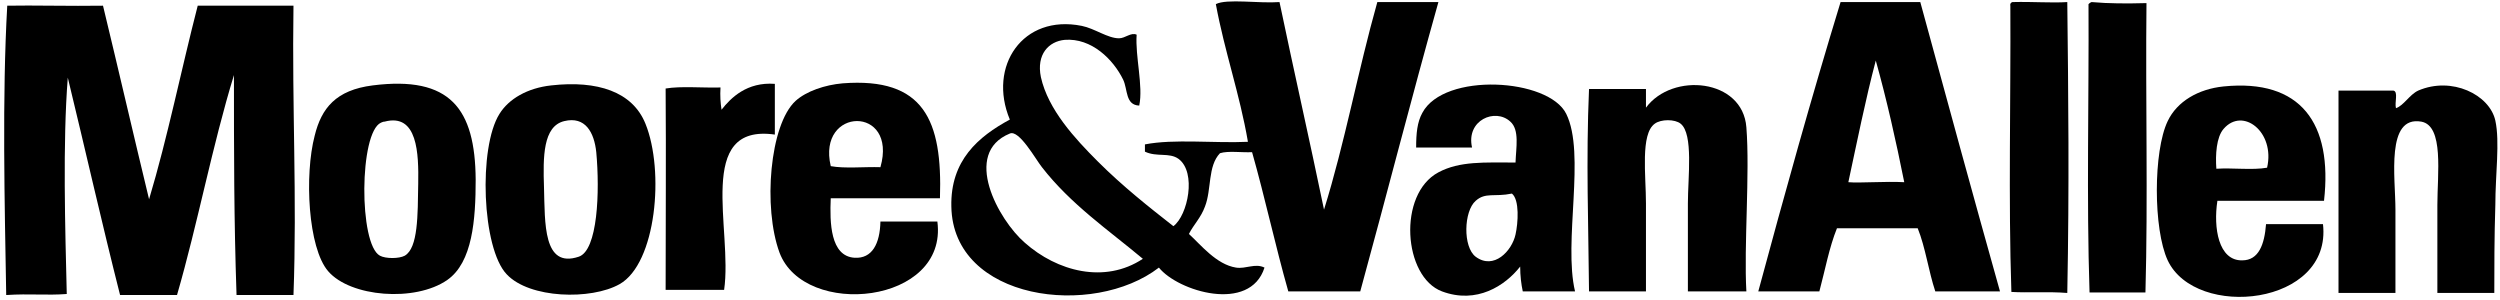
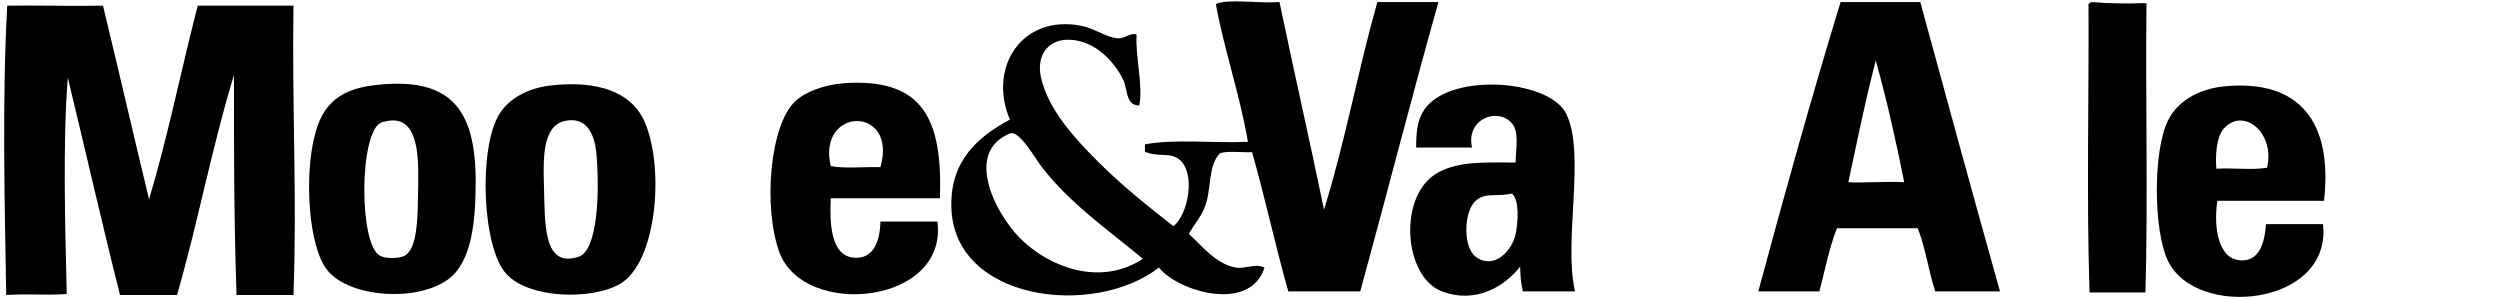
<svg xmlns="http://www.w3.org/2000/svg" version="1.1" id="Layer_1" x="0px" y="0px" viewBox="0 0 483 58" style="enable-background:new 0 0 483 58;" xml:space="preserve">
  <style type="text/css">
	.st0{fill-rule:evenodd;clip-rule:evenodd;}
</style>
  <g>
    <path class="st0" d="M247.2,0.4c2.8,13.4,5.8,26.6,8.6,40.1c4-12.8,6.6-27,10.3-40.1c3.9,0,7.8,0,11.8,0   c-5.2,18.5-10,37.3-15.1,55.9c-4.6,0-9.3,0-13.9,0c-2.5-8.8-4.5-18.1-7-26.9c-2,0.1-4.6-0.3-6.2,0.2c-2.4,2.5-1.6,7-2.9,10.3   c-0.8,2.2-2.2,3.5-3.1,5.3c2.3,2.1,5.3,5.9,9.1,6.5c1.9,0.3,3.7-0.9,5.5,0c-2.8,8.8-16.7,4.6-20.4,0c-12.7,9.8-39.8,6.4-40.1-11.8   c-0.2-8.9,5.2-13.5,11.3-16.8C190.8,12.8,197.6,2.7,209,5c2.5,0.5,5,2.4,7.2,2.4c1.2,0,2.3-1.2,3.4-0.7c-0.3,4.2,1.3,9.9,0.5,13.7   c-2.7-0.1-2.2-3.1-3.1-5c-1.9-3.9-6.1-8.1-11.3-7.7c-3.1,0.3-5.5,2.8-4.6,7.2c1.4,6.3,6.6,11.9,11,16.3c4.8,4.8,10,8.9,14.6,12.5   c2.8-2.1,4.5-10.4,1-13c-1.8-1.3-4.2-0.3-6.5-1.4c0-0.5,0-1,0-1.4c5.6-1.1,13.4-0.2,19.9-0.5c-1.6-9.3-4.5-17.4-6.2-26.6   C237-0.3,243.3,0.7,247.2,0.4z M201.3,32.3c-1.2-1.5-4.4-7.3-6.2-6.5c-9.3,3.8-2.2,16.7,2.9,21.1c6.2,5.5,15.4,8,22.8,3.1   C214.1,44.4,206.9,39.5,201.3,32.3z" />
    <path class="st0" d="M355.6,0.4c5.1,0,10.2,0,15.4,0c5.1,18.7,10.2,37.4,15.4,55.9c-4.2,0-8.3,0-12.5,0c-1.3-3.9-1.9-8.5-3.4-12.2   c-5.2,0-10.4,0-15.6,0c-1.5,3.7-2.3,8.1-3.4,12.2c-3.9,0-7.8,0-11.8,0C344.8,37.4,350,18.7,355.6,0.4z M357.1,35.2   c2.2,0.2,7.1-0.2,10.8,0c-1.6-8-3.4-16-5.5-23.5C360.4,19.3,358.8,27.3,357.1,35.2z" />
-     <path class="st0" d="M388.8,0.4c4.1-0.1,7.5,0.2,10.6,0c0.2,18.2,0.4,35.2,0,56.2c-3.8-0.3-7.5,0-10.8-0.2   c-0.6-17.9-0.1-36.9-0.2-55.2C388.3,0.7,388.5,0.5,388.8,0.4z" />
    <path class="st0" d="M404.1,0.4c3.3,0.3,6.9,0.3,10.6,0.2c-0.2,18.6,0.3,37.8-0.2,55.9c-3.6,0-7.2,0-10.8,0   c-0.6-18.1-0.1-37.2-0.2-55.7C403.6,0.7,403.8,0.5,404.1,0.4z" />
    <path class="st0" d="M19.9,1.1c3,12.4,5.9,25,8.9,37.4c3.6-12,6.2-25,9.4-37.4c6.2,0,12.3,0,18.5,0c-0.3,19.8,0.7,36.9,0,55.9   c-3.7,0-7.4,0-11,0c-0.5-14.6-0.5-27.5-0.5-42.5c-4.2,13.7-7,28.7-11,42.5c-4.2,0-6.9,0-11,0c-3.5-13.8-6.7-28-10.1-42   c-1,12.6-0.5,29.3-0.2,41.8C9,57.1,5.8,56.7,1.2,57C0.9,39.2,0.4,18.8,1.4,1.1C6.2,1,13.7,1.2,19.9,1.1z" />
    <path class="st0" d="M72,16.5c15-1.9,19.8,4.5,19.9,18.2c0,7.7-0.6,16-5.5,19.4c-6.2,4.3-18.7,3.3-23-1.7   c-3.9-4.5-4.6-18.6-2.6-26.2C62.1,20.9,64.9,17.4,72,16.5z M73.6,23.7c-4.2,1.9-4.3,23.5-0.2,25.7c1.1,0.6,3.7,0.6,4.8,0   c2.6-1.5,2.5-7.9,2.6-13.9c0.1-5.8-0.1-13.7-6.5-12C74,23.5,73.9,23.6,73.6,23.7z" />
    <path class="st0" d="M106.5,16.5c8.9-1,15.7,1.2,18.2,7.4c3.7,9.1,2.1,27-5,31c-5.5,3.1-17.4,2.8-21.8-1.9c-4.8-5-5.5-24.5-1.4-31   C98.3,19.1,101.9,17,106.5,16.5z M105.1,36.2c0.2,6.9-0.2,15.7,6.7,13.4c3.7-1.2,4.1-12.6,3.4-20.2c-0.4-3.8-2.1-7-6.2-6   C104.9,24.4,104.9,30.3,105.1,36.2z" />
-     <path class="st0" d="M149.7,16.2c0,3.3,0,6.6,0,9.8c-15.5-2.2-8.1,18.4-9.8,30c-3.8,0-7.5,0-11.3,0c0-14.5,0.1-25,0-38.9   c3-0.5,7.1-0.1,10.6-0.2c-0.1,1.6,0,3,0.2,4.3C141.2,18.9,144.3,15.8,149.7,16.2z" />
    <path class="st0" d="M181.6,38.3c-7,0-14.1,0-21.1,0c-0.2,4.7-0.1,11.2,4.6,11.5c3.4,0.2,4.9-2.7,5-7c3.7,0,7.4,0,11,0   c2.1,16-25.7,18.8-30.5,6c-3.2-8.7-1.9-24.7,3.1-29.3c2.1-1.9,5.7-3.1,9.1-3.4C178.5,14.9,182.1,23.2,181.6,38.3z M160.5,32.1   c2.7,0.5,6.5,0.1,9.6,0.2C173.5,20.3,157.8,20.6,160.5,32.1z" />
    <path class="st0" d="M304.3,56.3c-3.4,0-6.7,0-10.1,0c-0.3-1.4-0.5-3-0.5-4.8c-2.9,3.7-8.4,7.3-15.1,4.8c-7.5-2.8-8.6-18.8-0.7-23   c4.1-2.2,8.9-1.9,14.9-1.9c0.1-2.9,0.8-6.3-1-7.9c-2.9-2.7-8.6-0.3-7.4,5c-3.6,0-7.2,0-10.8,0c0-2.7,0.2-4.9,1.2-6.7   c4.2-7.9,24.4-6.7,27.8,0.2C306.4,29.7,302,46.7,304.3,56.3z M285.1,38.8c-2.3,2-2.5,8.9,0,10.8c3.5,2.6,7-1.1,7.7-4.3   c0.5-2.2,0.8-6.7-0.7-7.9C288.7,38.1,287,37.1,285.1,38.8z" />
-     <path class="st0" d="M337.4,56.3c-3.8,0-7.5,0-11.3,0c0-5.5,0-10.8,0-17c0-5,1.1-13.4-1.4-15.4c-1.1-0.9-3.8-0.9-5,0   c-2.8,2-1.7,10-1.7,15.4c0,6.7,0,12,0,17c-3.7,0-7.4,0-11,0c-0.1-12.5-0.6-25.4,0-39.1c3.7,0,7.4,0,11,0c0,1.2,0,2.4,0,3.6   c5.1-6.9,18.7-5.6,19.4,3.8C338.1,33.5,336.9,47.5,337.4,56.3z" />
    <path class="st0" d="M449,38.8c-6.9,0-13.8,0-20.6,0c-0.8,5.2,0.2,11.6,4.8,11.5c3.2,0,4.3-3.1,4.6-7c3.7,0,7.4,0,11,0   c1.8,15.8-24.6,18.5-30,7c-2.8-6-2.8-21.1,0-26.9c1.8-3.8,5.9-6.2,10.8-6.7C444.5,15.2,450.7,23.8,449,38.8z M429.6,24.9   c-1.4,1.6-1.6,5-1.4,7.7c3.2-0.2,7,0.3,9.8-0.2C439.6,25.5,433.3,20.6,429.6,24.9z" />
-     <path class="st0" d="M481.9,56.6c-3.7,0-7.4,0-11,0c0-5,0-10.4,0-17c0-6,1.3-15.3-3.1-16.1c-6.9-1.2-5,10.8-5,17c0,6,0,11.4,0,16.1   c-3.7,0-7.4,0-11,0c0-13,0-26.1,0-39.1c3.5,0,7,0,10.6,0c1,0.2,0.2,2.3,0.5,3.4c1.5-0.5,2.6-2.6,4.3-3.4c6.5-2.8,13.8,0.8,14.9,5.8   c0.9,4.1,0,10.4,0,16.3C481.9,45.7,481.9,52,481.9,56.6z" />
  </g>
</svg>